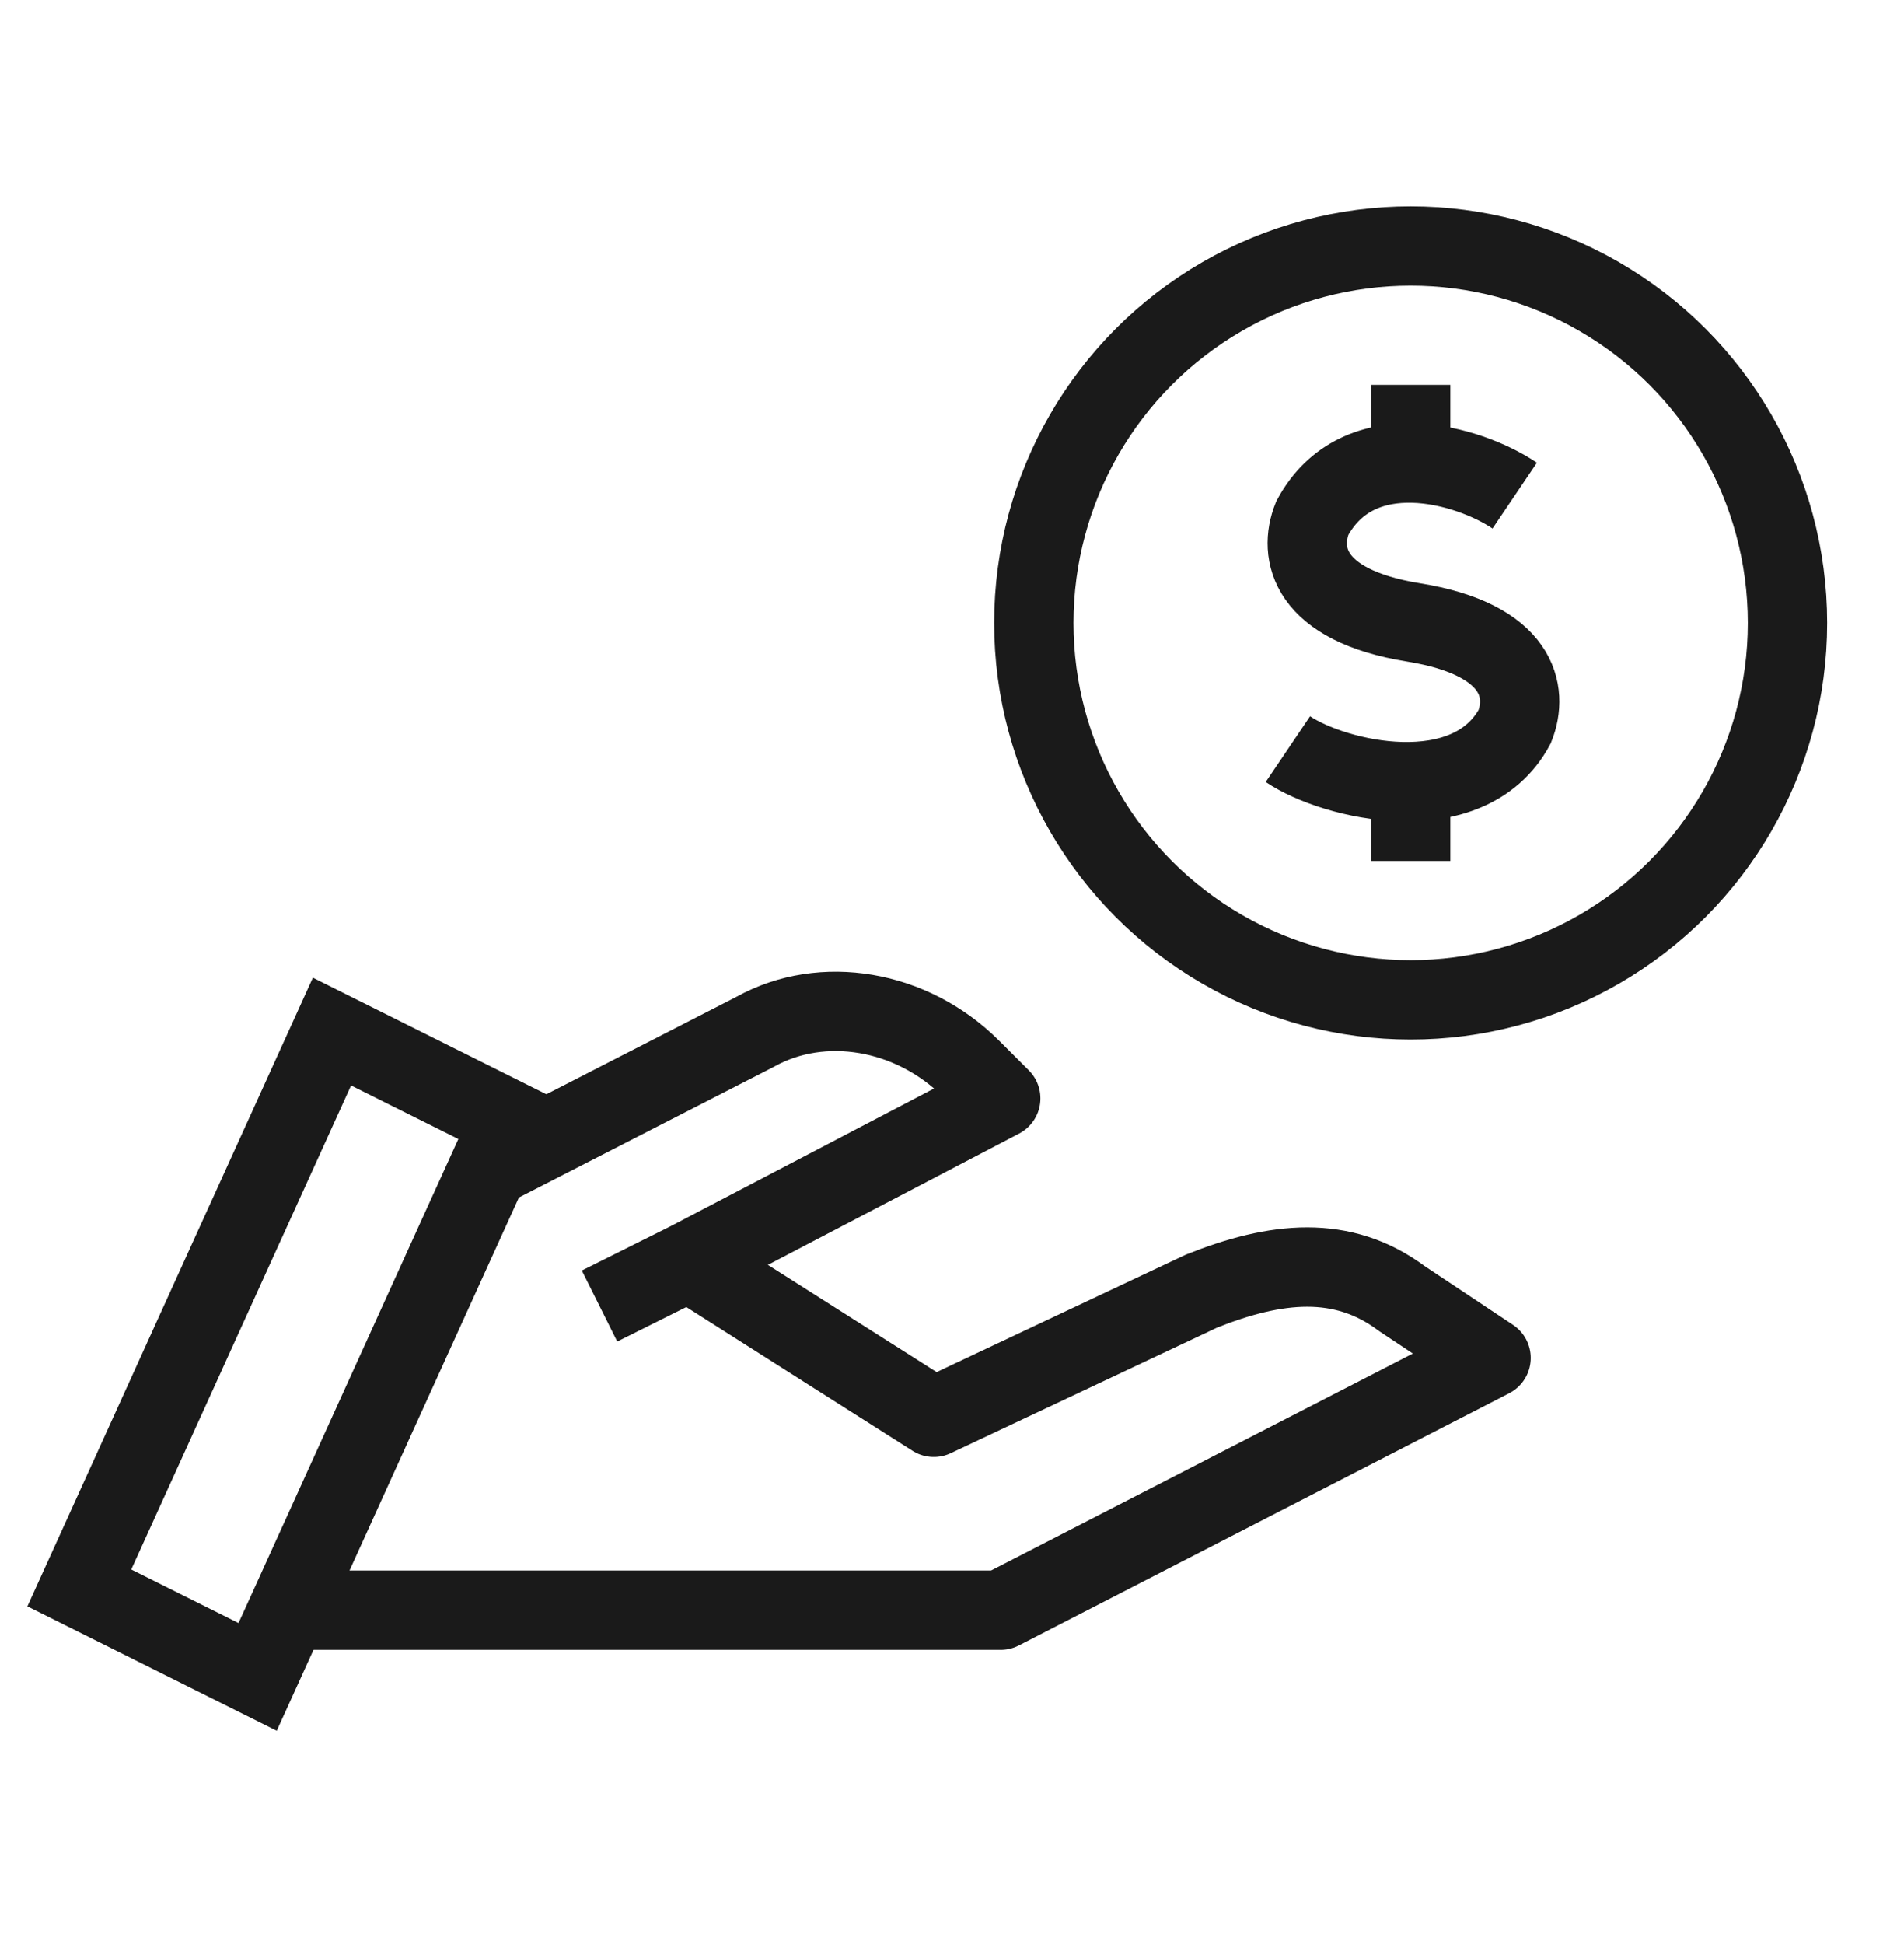
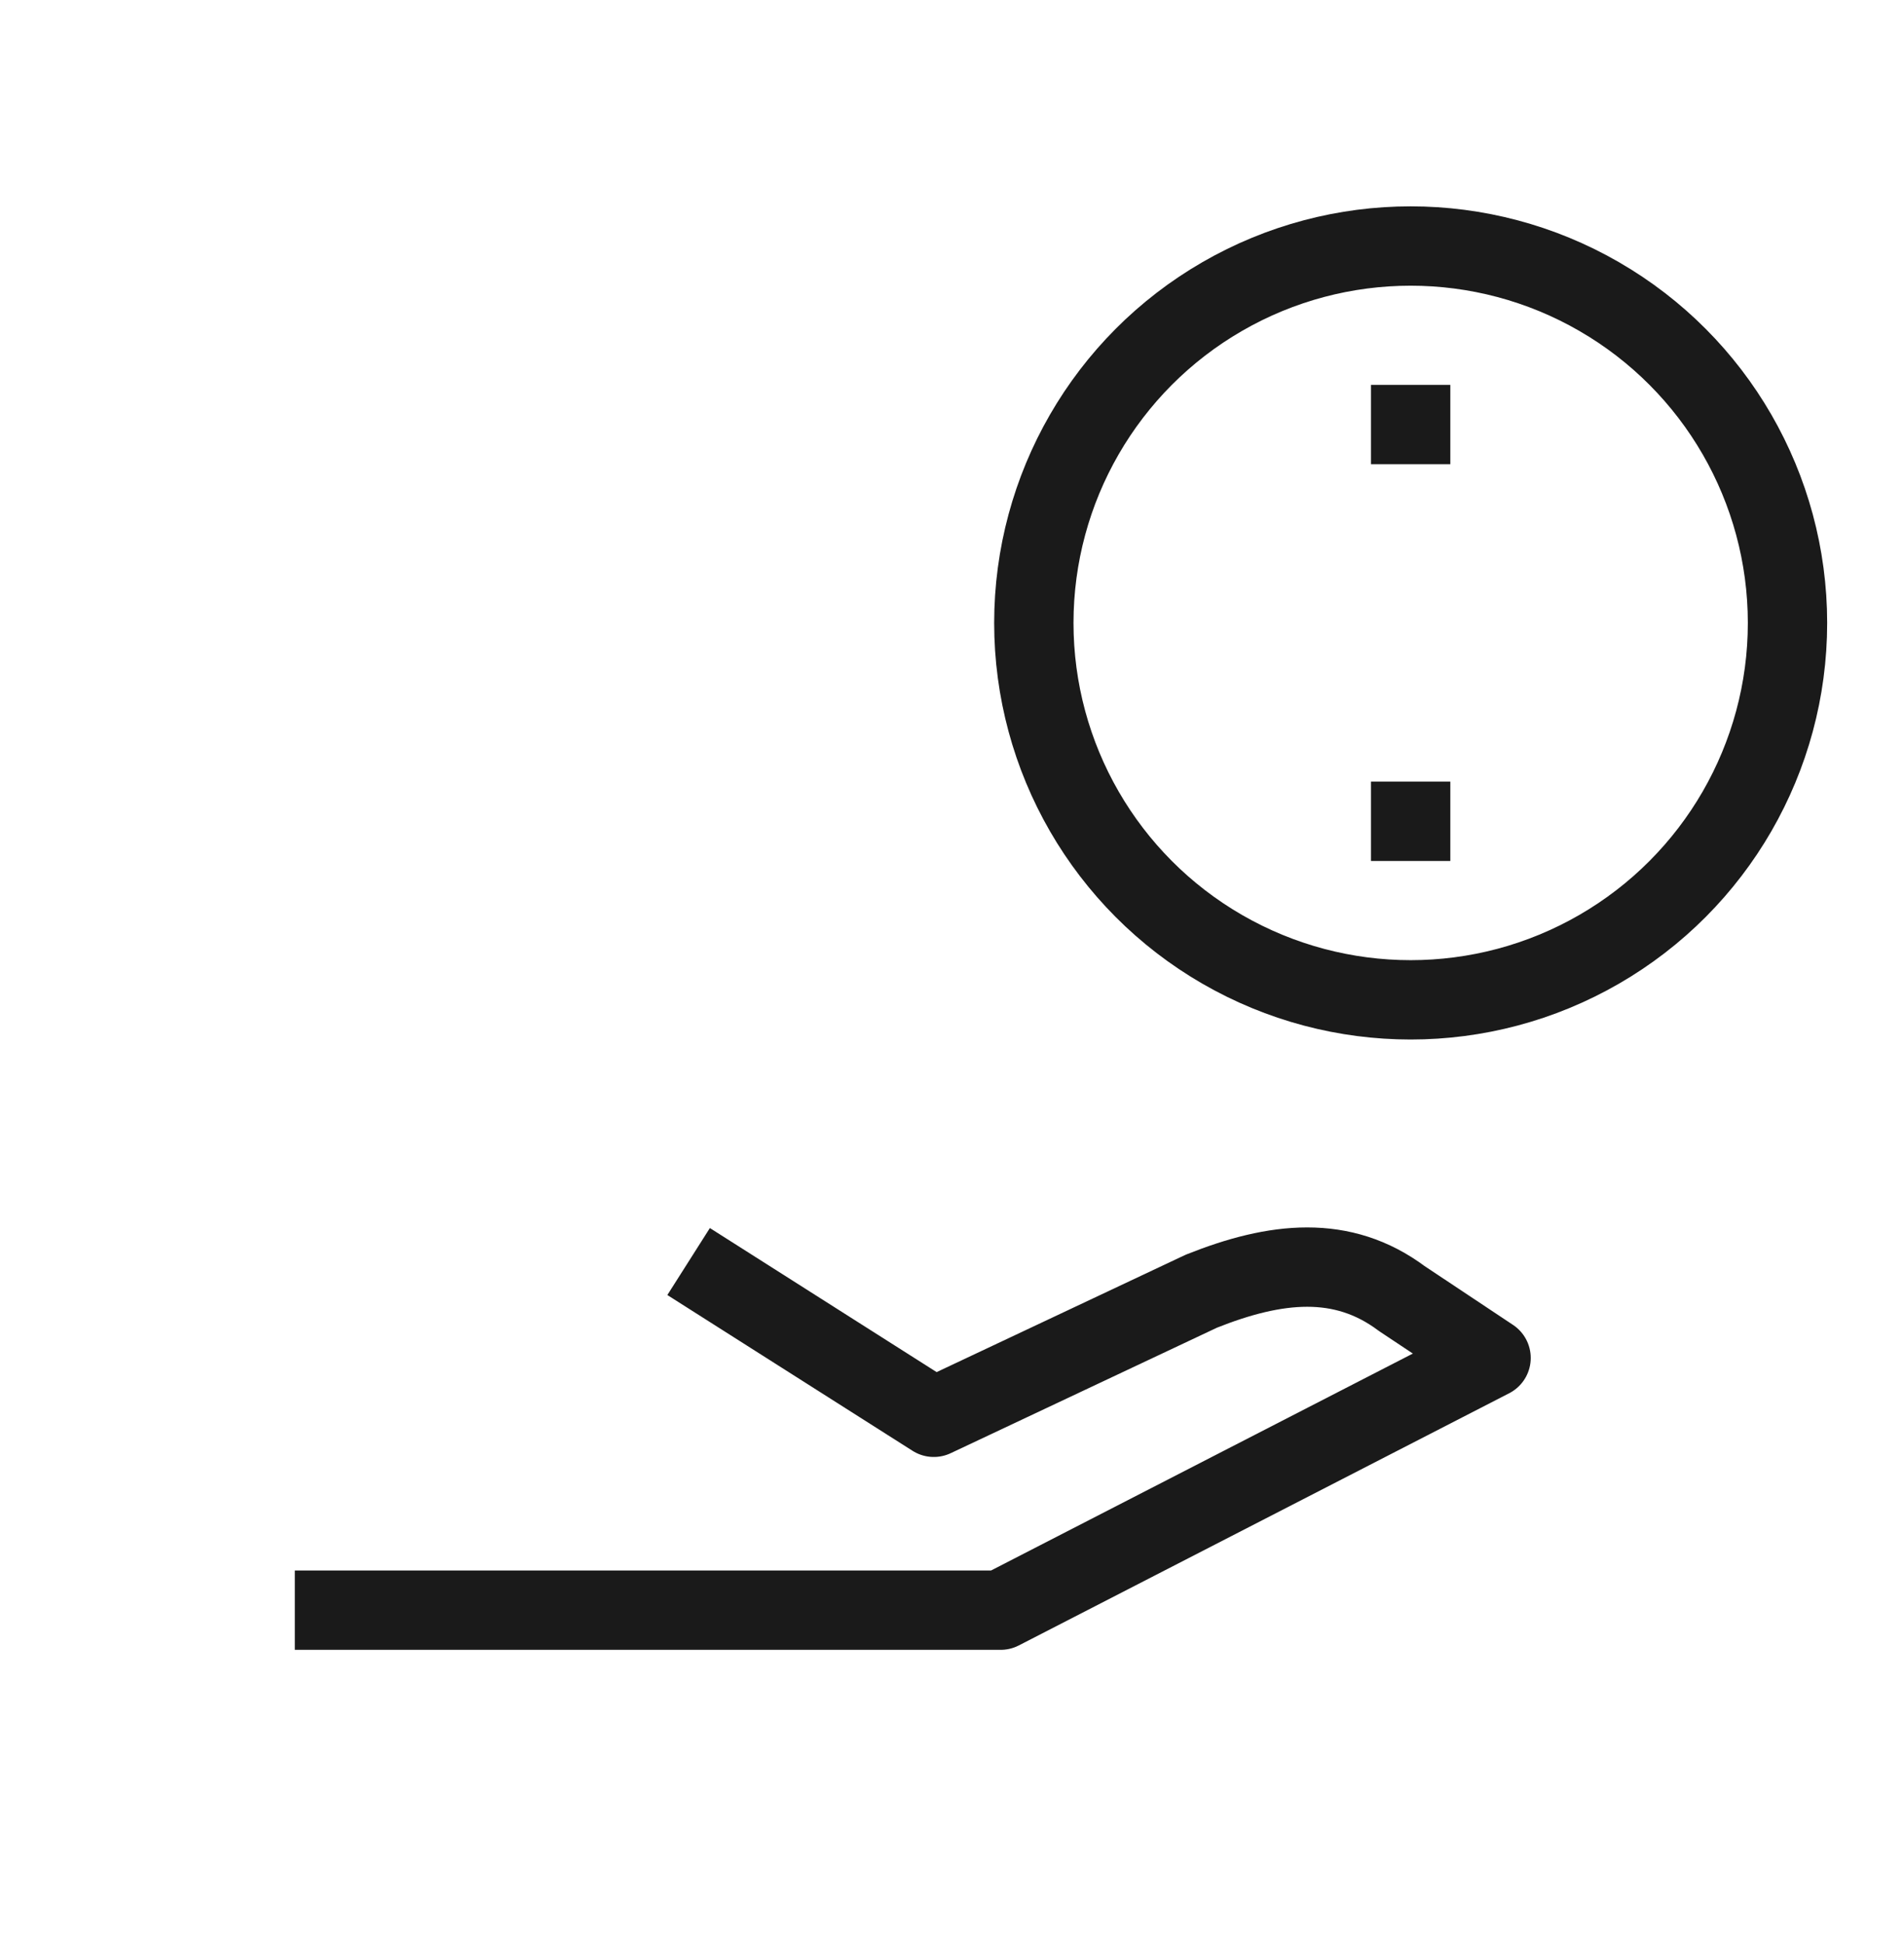
<svg xmlns="http://www.w3.org/2000/svg" width="48" height="49" viewBox="0 0 48 49" fill="none">
-   <path d="M6.495 42.266L2 40.023L8.369 26.001L12.864 28.244L6.495 42.266Z" stroke="#1A1A1A" stroke-width="2" />
-   <path d="M12.117 29.553L19.048 26.001C20.733 25.067 22.981 25.441 24.48 26.936L25.229 27.684L17.362 31.797L15.114 32.919" stroke="#1A1A1A" stroke-width="2" stroke-linejoin="round" />
  <path d="M17.36 31.797L23.541 35.723L30.285 32.545C32.158 31.797 33.843 31.61 35.342 32.732L37.59 34.227L25.227 40.584H7.433" stroke="#1A1A1A" stroke-width="2" stroke-linejoin="round" />
  <circle cx="35.563" cy="15.701" r="9.5" stroke="#1A1A1A" stroke-width="2" />
  <path d="M35.563 9.701V11.701M35.563 21.701V19.701" stroke="#1A1A1A" stroke-width="2" />
-   <path d="M38.186 12.492C37.01 11.698 34.244 10.912 33.082 13.06C32.737 13.931 32.957 15.255 35.634 15.687C38.311 16.119 38.531 17.443 38.186 18.314C37.024 20.463 33.645 19.676 32.468 18.882" stroke="#1A1A1A" stroke-width="2" />
</svg>